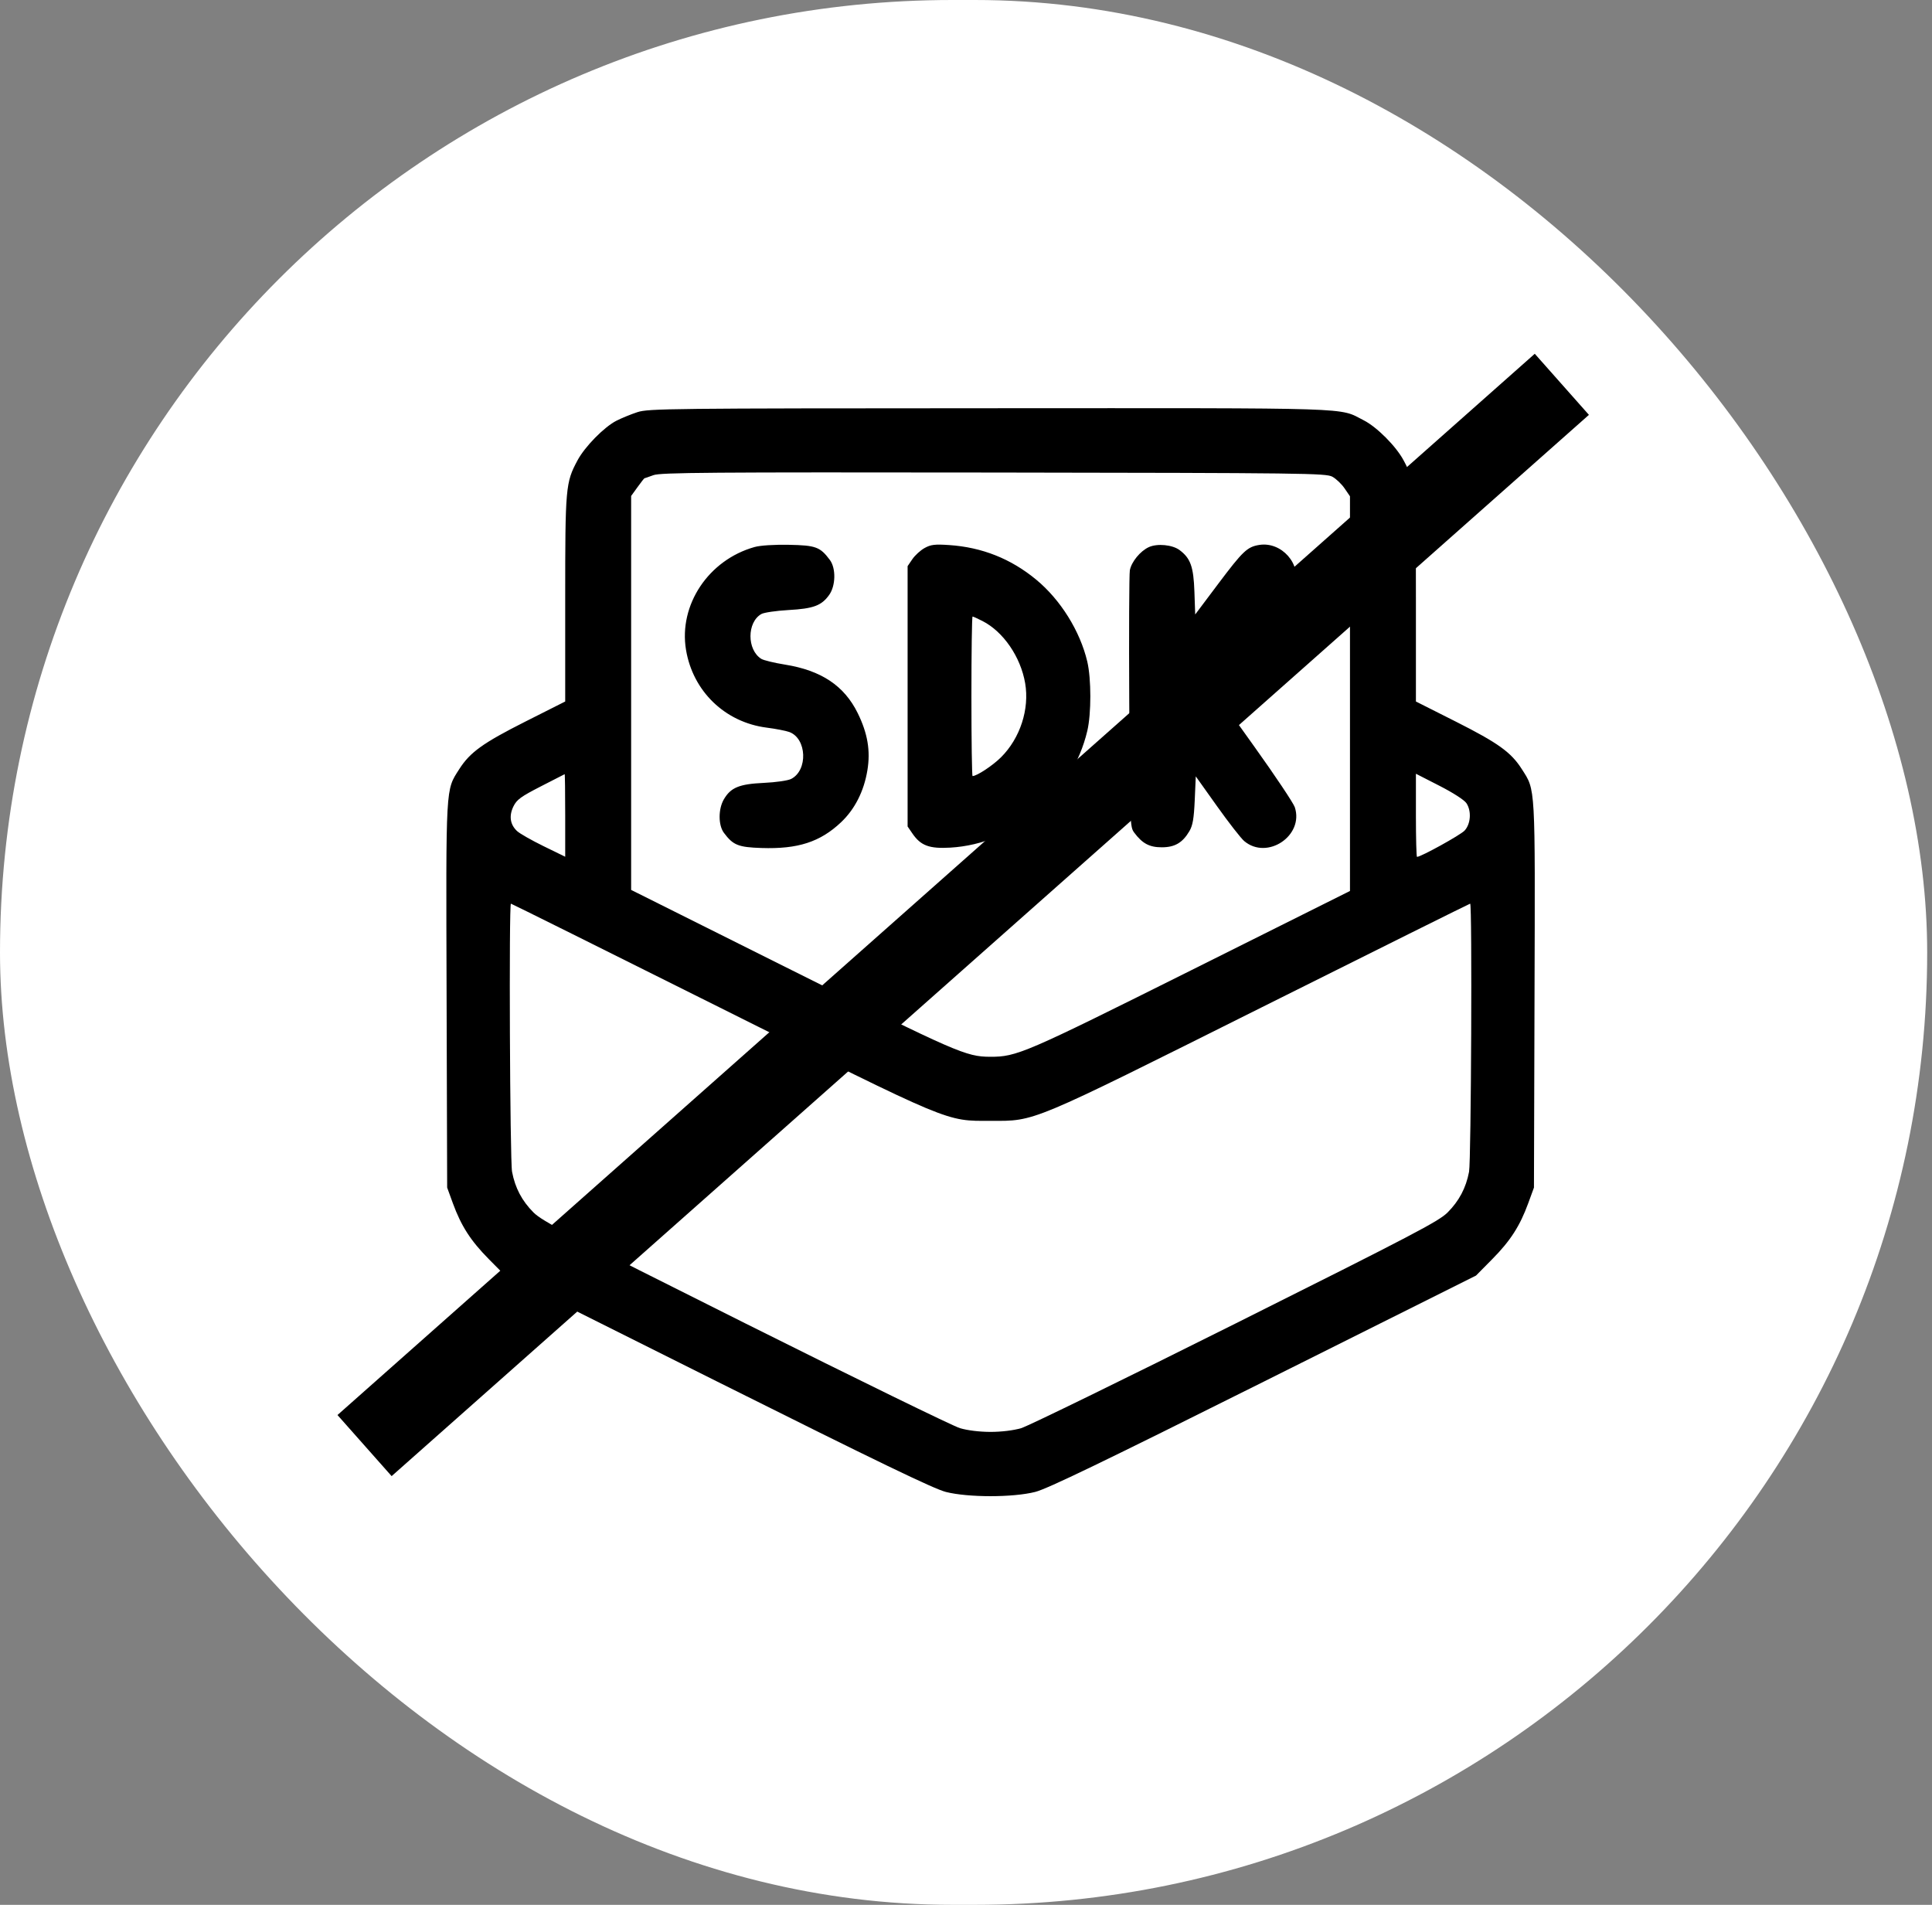
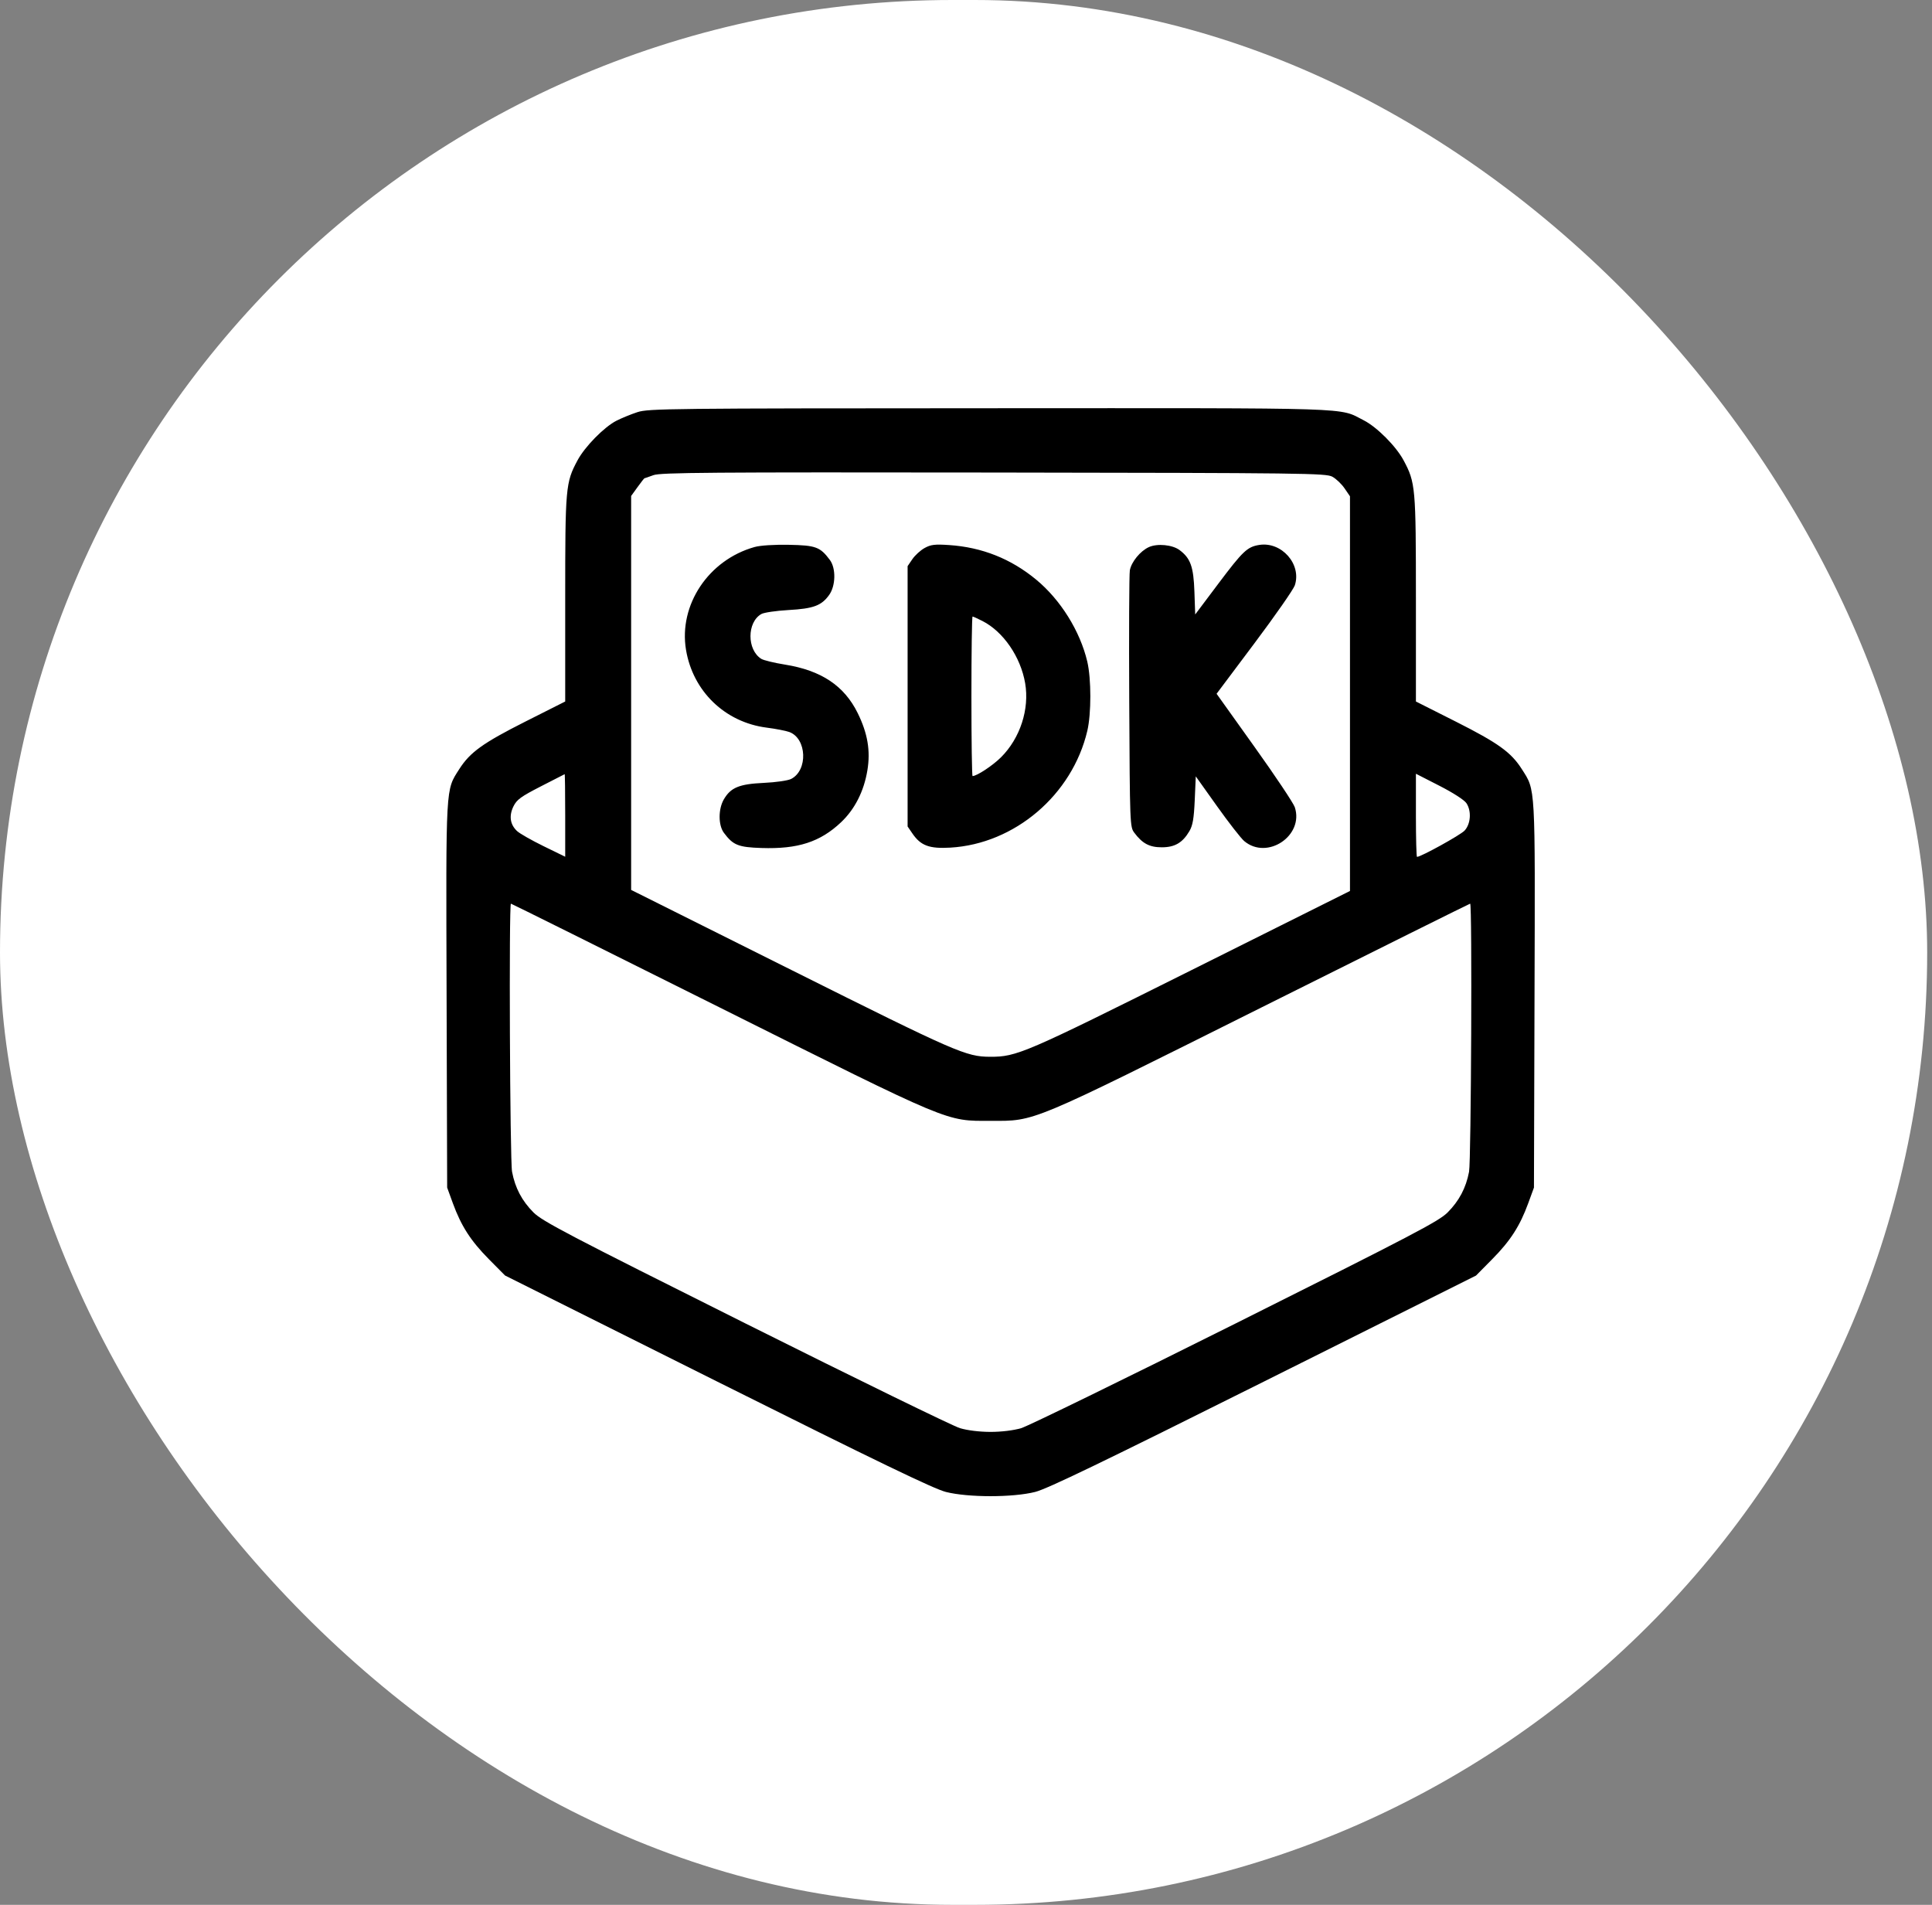
<svg xmlns="http://www.w3.org/2000/svg" width="71" height="70" viewBox="0 0 71 70" fill="none">
  <rect x="0" y="0" width="71" height="70" fill="#808080" stroke="none" />
  <rect width="70.823" height="70" rx="35" fill="white" />
  <path fill-rule="evenodd" clip-rule="evenodd" d="M23.428 15.145C23.192 15.222 22.842 15.365 22.65 15.463C22.197 15.696 21.491 16.416 21.223 16.918C20.785 17.736 20.771 17.9 20.771 22.007V25.779L19.301 26.52C17.746 27.305 17.272 27.646 16.878 28.264C16.372 29.059 16.388 28.778 16.412 36.577L16.433 43.642L16.642 44.216C16.949 45.055 17.297 45.596 17.965 46.272L18.56 46.873L26.367 50.776C32.282 53.732 34.317 54.714 34.761 54.827C35.579 55.034 37.227 55.034 38.044 54.826C38.487 54.714 40.529 53.728 46.436 50.777L54.242 46.876L54.838 46.273C55.508 45.596 55.855 45.055 56.162 44.216L56.372 43.642L56.393 36.577C56.417 28.778 56.433 29.059 55.926 28.264C55.533 27.646 55.059 27.305 53.504 26.52L52.034 25.779V22.007C52.034 17.9 52.019 17.736 51.582 16.918C51.304 16.398 50.599 15.691 50.115 15.445C49.173 14.968 50.068 14.997 36.369 15.002C24.598 15.006 23.833 15.014 23.428 15.145ZM48.964 17.519C49.102 17.595 49.305 17.788 49.413 17.948L49.611 18.238V25.49V32.742L43.761 35.663C37.636 38.721 37.365 38.837 36.387 38.835C35.503 38.832 35.155 38.68 29.1 35.654L23.194 32.703V25.464V18.226L23.429 17.901C23.558 17.723 23.672 17.576 23.683 17.576C23.693 17.575 23.842 17.524 24.014 17.461C24.283 17.364 26.045 17.351 36.52 17.365C47.995 17.381 48.727 17.39 48.964 17.519ZM27.727 20.103C26.038 20.578 24.937 22.229 25.21 23.878C25.463 25.403 26.642 26.542 28.172 26.739C28.508 26.782 28.883 26.855 29.006 26.9C29.652 27.137 29.698 28.308 29.074 28.625C28.953 28.686 28.517 28.749 28.068 28.77C27.166 28.812 26.855 28.94 26.601 29.375C26.393 29.732 26.394 30.325 26.603 30.605C26.942 31.059 27.13 31.135 27.986 31.163C29.324 31.207 30.141 30.942 30.909 30.216C31.414 29.738 31.749 29.078 31.876 28.309C31.995 27.59 31.886 26.949 31.52 26.205C31.024 25.199 30.183 24.638 28.847 24.423C28.453 24.36 28.062 24.265 27.977 24.212C27.445 23.879 27.447 22.864 27.982 22.563C28.078 22.509 28.526 22.444 28.977 22.418C29.895 22.367 30.191 22.256 30.472 21.862C30.713 21.524 30.725 20.884 30.497 20.577C30.14 20.099 29.982 20.04 28.991 20.021C28.439 20.011 27.94 20.043 27.727 20.103ZM33.98 20.138C33.829 20.221 33.627 20.405 33.53 20.547L33.354 20.805V25.588V30.372L33.53 30.629C33.836 31.077 34.151 31.194 34.925 31.149C37.292 31.011 39.404 29.211 39.958 26.858C40.107 26.229 40.106 24.944 39.957 24.312C39.692 23.19 38.974 22.039 38.077 21.299C37.147 20.531 36.087 20.111 34.878 20.03C34.355 19.995 34.208 20.012 33.98 20.138ZM42.221 20.105C41.905 20.249 41.578 20.648 41.521 20.959C41.496 21.098 41.486 23.275 41.499 25.797C41.521 30.289 41.525 30.388 41.683 30.599C41.981 30.998 42.242 31.137 42.694 31.137C43.173 31.137 43.458 30.971 43.71 30.543C43.832 30.335 43.875 30.087 43.906 29.404L43.944 28.53L44.726 29.628C45.156 30.232 45.605 30.808 45.725 30.909C46.57 31.62 47.928 30.71 47.583 29.663C47.533 29.513 46.866 28.514 46.1 27.443L44.709 25.495L46.102 23.637C46.868 22.615 47.535 21.658 47.584 21.51C47.84 20.734 47.096 19.893 46.273 20.026C45.836 20.097 45.674 20.251 44.774 21.448L43.923 22.581L43.894 21.74C43.862 20.825 43.751 20.515 43.348 20.214C43.085 20.018 42.531 19.965 42.221 20.105ZM36.104 22.821C36.872 23.212 37.508 24.139 37.674 25.107C37.837 26.061 37.491 27.125 36.789 27.827C36.483 28.133 35.898 28.519 35.741 28.519C35.718 28.519 35.699 27.2 35.699 25.588C35.699 23.976 35.718 22.657 35.741 22.657C35.764 22.657 35.928 22.731 36.104 22.821ZM20.771 29.962V31.484L19.973 31.094C19.534 30.879 19.096 30.63 19 30.539C18.745 30.3 18.699 29.98 18.869 29.633C18.991 29.385 19.14 29.276 19.872 28.9C20.345 28.657 20.741 28.455 20.751 28.45C20.762 28.445 20.771 29.125 20.771 29.962ZM53.892 29.518C54.082 29.807 54.049 30.28 53.822 30.524C53.67 30.687 52.218 31.489 52.074 31.489C52.052 31.489 52.034 30.802 52.034 29.962V28.434L52.898 28.876C53.408 29.137 53.815 29.4 53.892 29.518ZM26.456 37.027C35.035 41.314 34.738 41.19 36.402 41.19C38.067 41.19 37.769 41.314 46.349 37.027C50.552 34.927 54.008 33.208 54.028 33.208C54.105 33.208 54.065 42.647 53.987 43.062C53.874 43.654 53.622 44.132 53.198 44.557C52.875 44.88 51.941 45.369 45.409 48.635C41.327 50.676 37.78 52.408 37.527 52.483C37.246 52.566 36.807 52.62 36.402 52.62C35.997 52.62 35.558 52.566 35.278 52.483C35.025 52.408 31.478 50.676 27.396 48.635C20.863 45.369 19.93 44.88 19.607 44.557C19.182 44.132 18.93 43.654 18.818 43.062C18.739 42.647 18.7 33.208 18.776 33.208C18.797 33.208 22.253 34.927 26.456 37.027Z" fill="black" />
-   <line x1="57.397" y1="14.123" x2="13.397" y2="53.123" stroke="black" stroke-width="3" />
</svg>